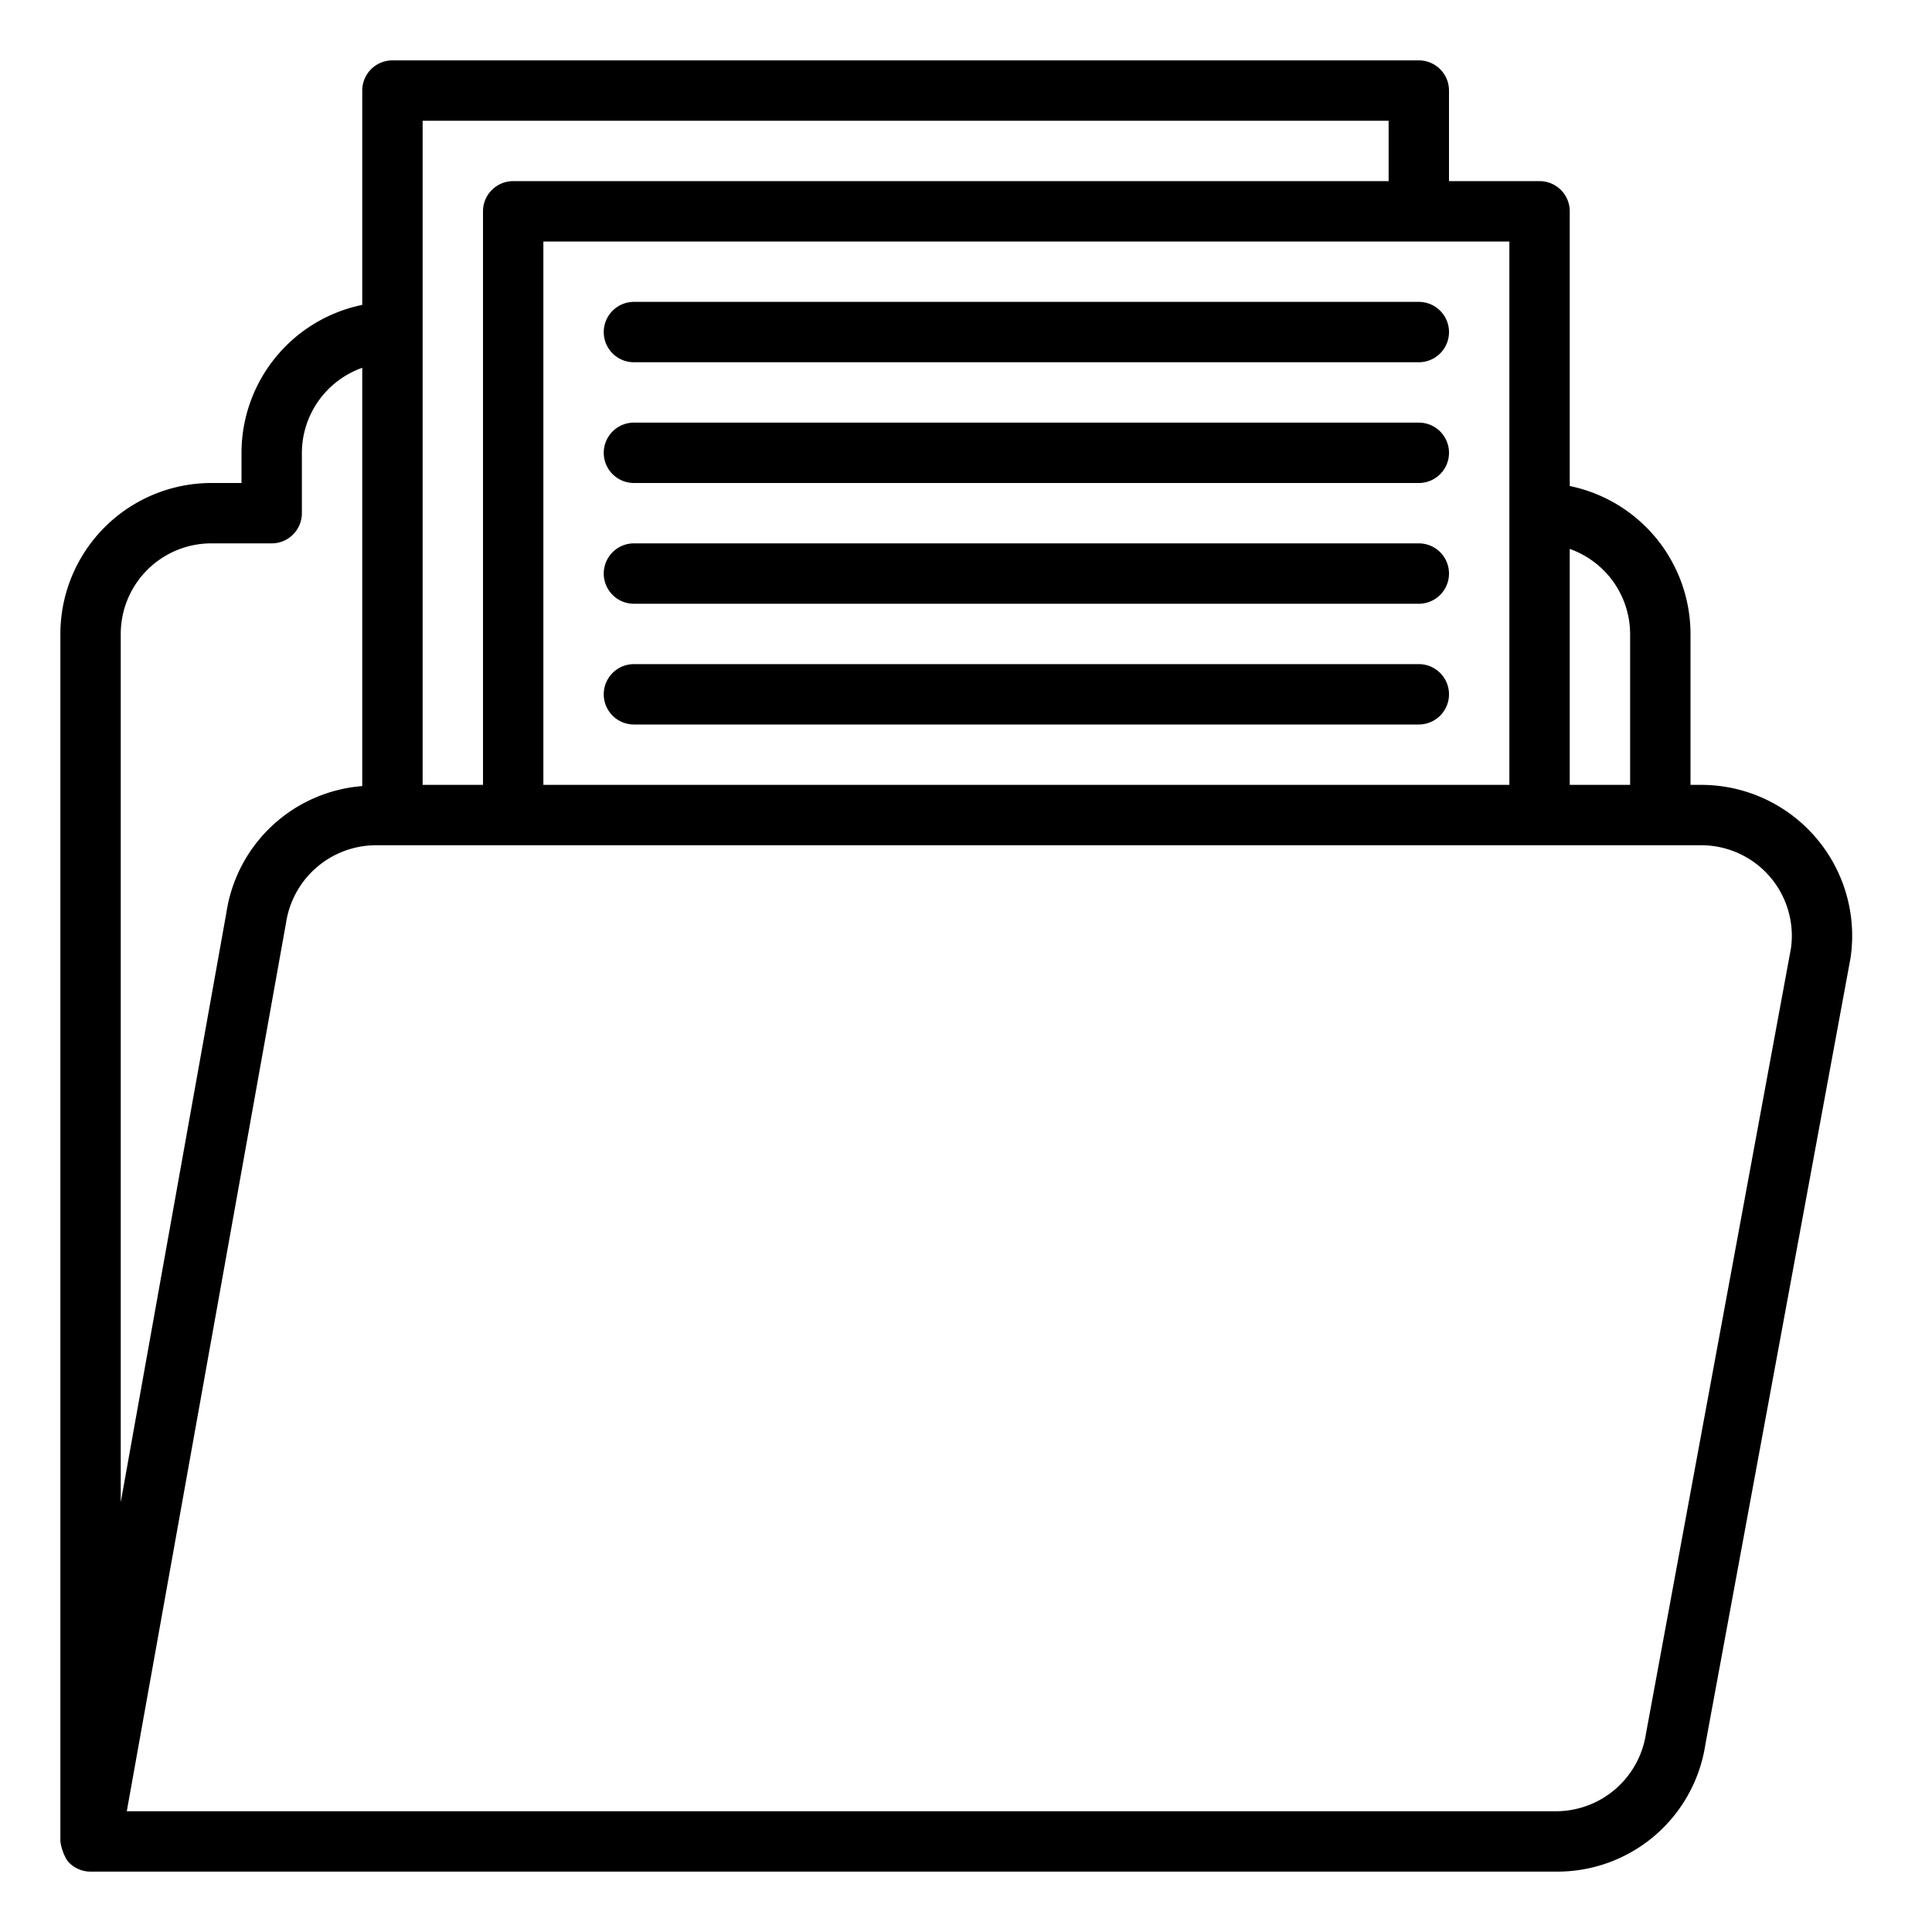
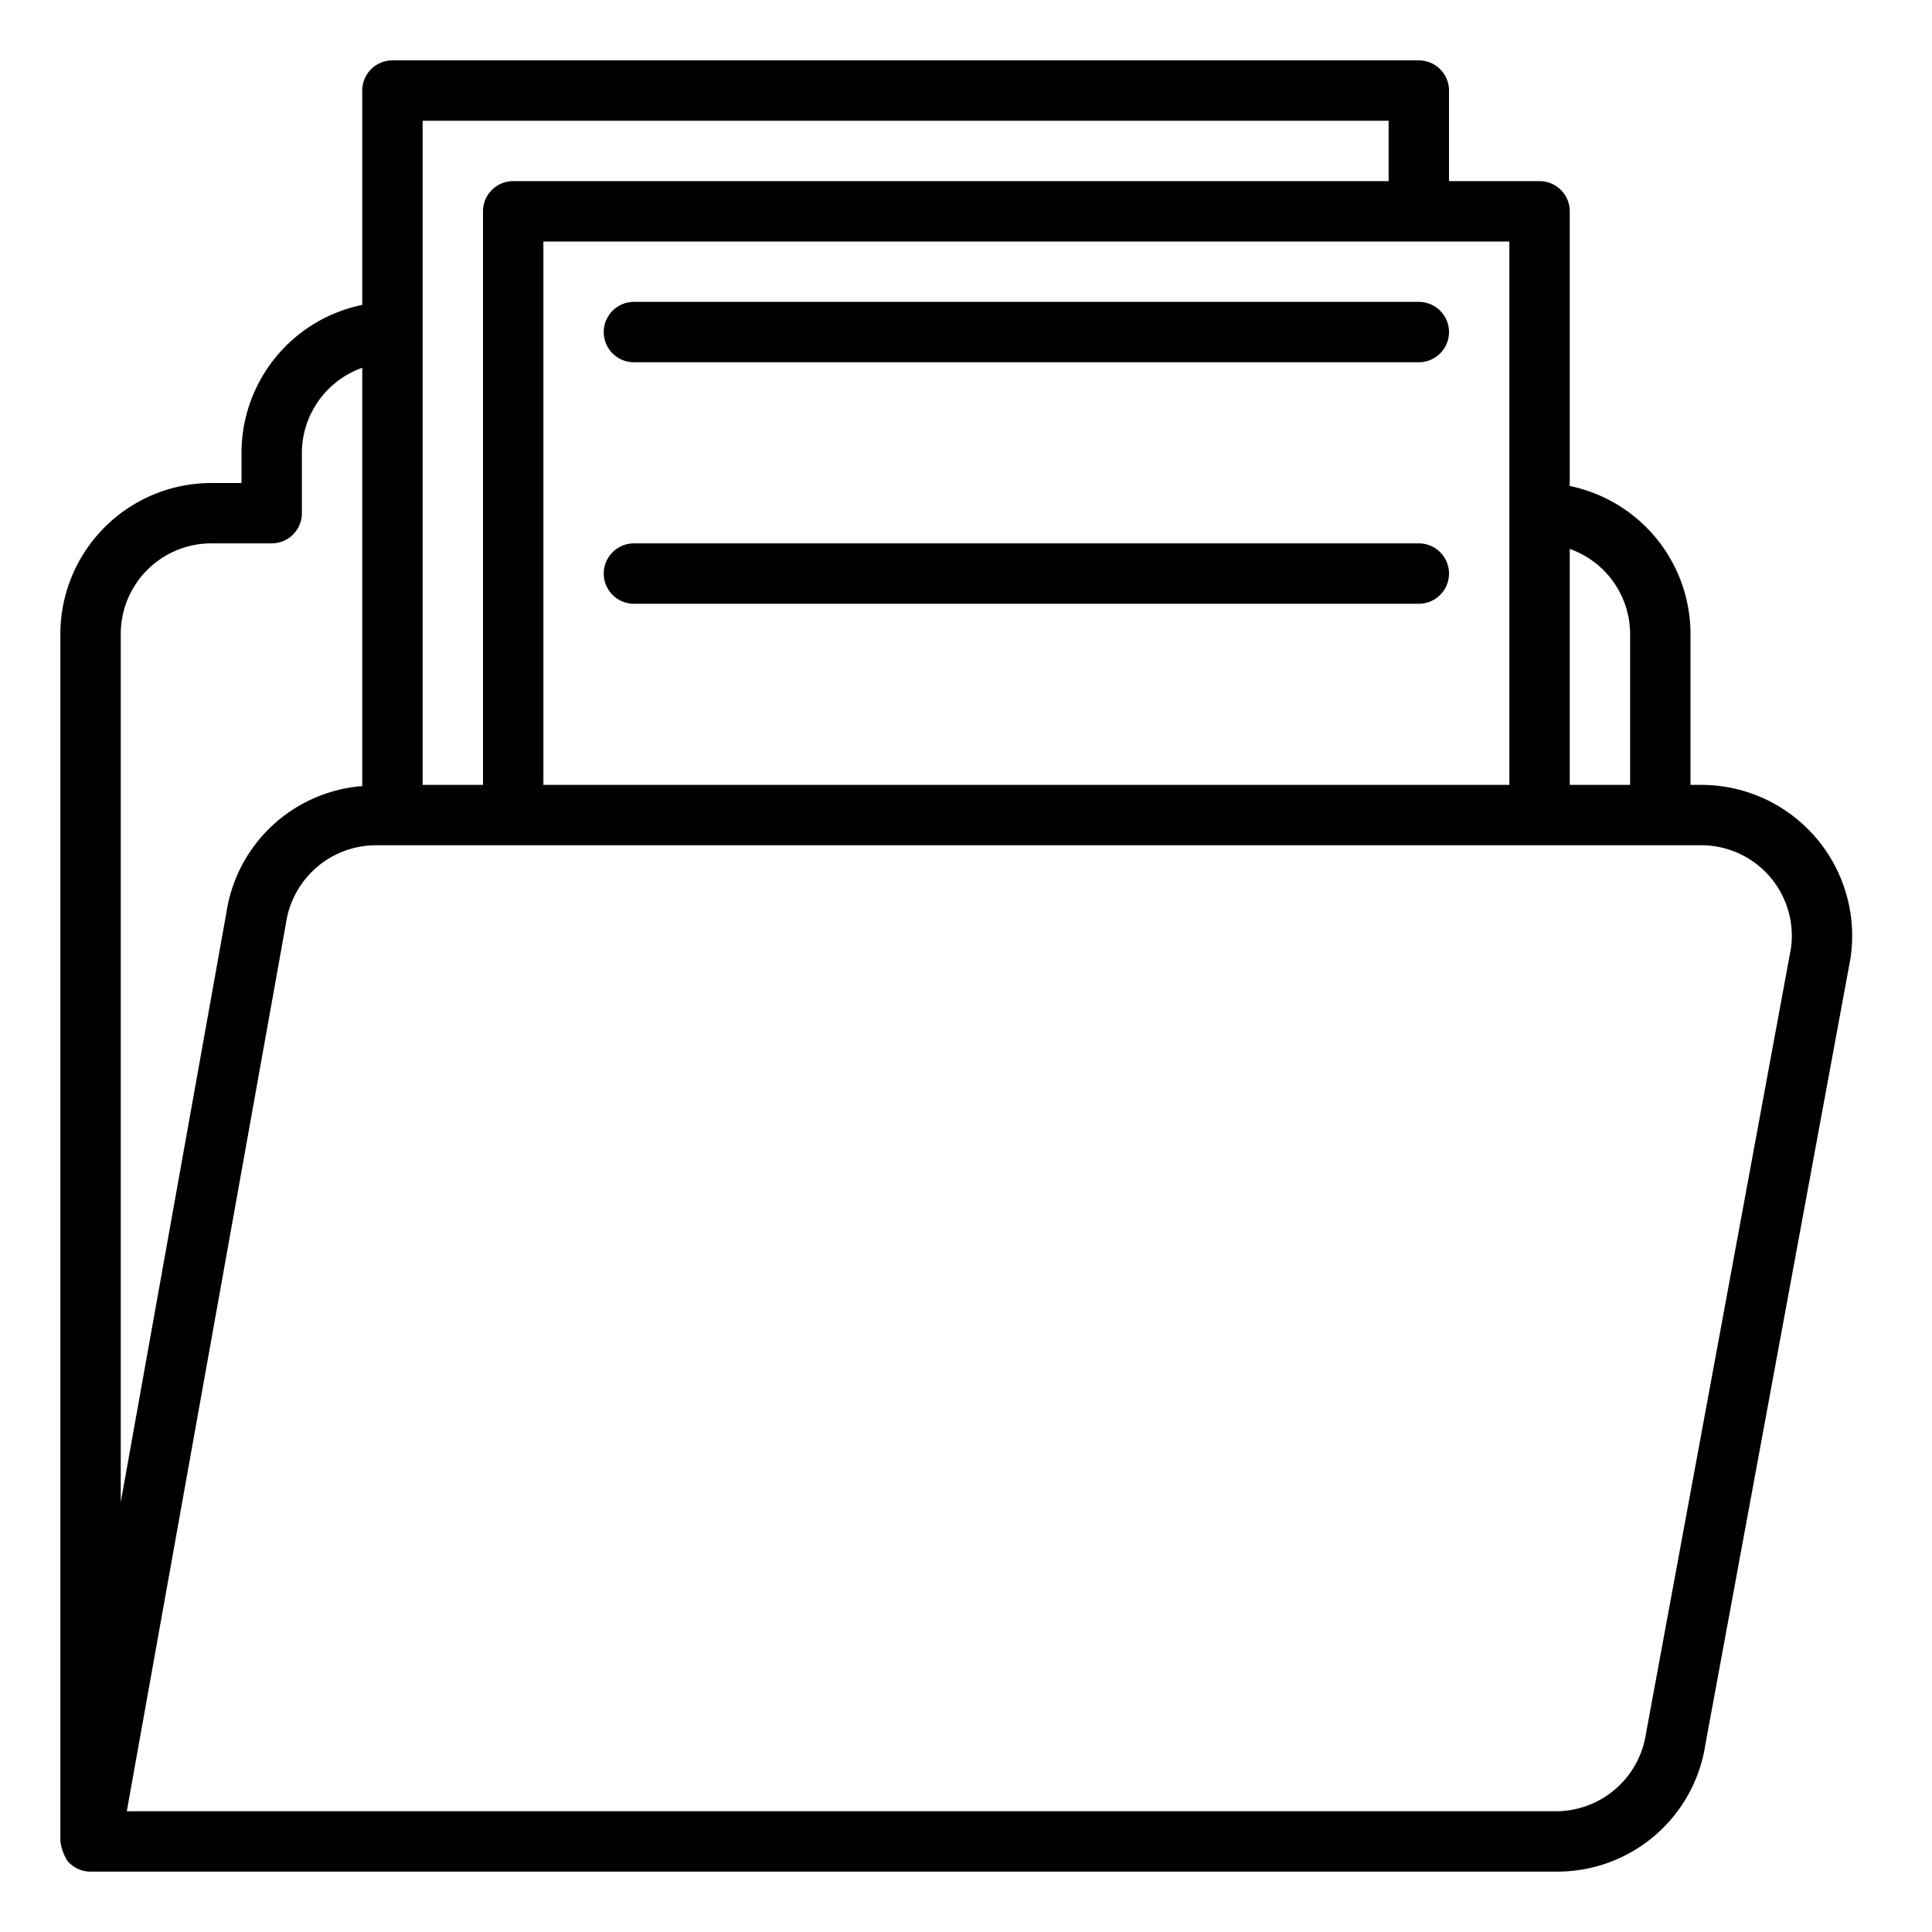
<svg xmlns="http://www.w3.org/2000/svg" viewBox="0 0 64 64" width="512" height="512">
  <g id="File_folder" data-name="File folder">
    <path d="M60.144,27.737A5,5,0,0,0,56.355,26H56V21a5.009,5.009,0,0,0-4-4.9V7a1,1,0,0,0-1-1H48V3a1,1,0,0,0-1-1H13a1,1,0,0,0-1,1v7.1A5.009,5.009,0,0,0,8,15v1H7a5.006,5.006,0,0,0-5,5V61a1.65,1.65,0,0,0,.233.642A1,1,0,0,0,3,62H51.555a4.961,4.961,0,0,0,4.94-4.225L61.3,31.742A5,5,0,0,0,60.144,27.737ZM54,21v5H52V18.184A3,3,0,0,1,54,21Zm-4,5H18V8H50ZM14,4H46V6H17a1,1,0,0,0-1,1V26H14ZM4,21a3,3,0,0,1,3-3H9a1,1,0,0,0,1-1V15a3,3,0,0,1,2-2.816V26.04a4.943,4.943,0,0,0-4.5,4.19L4,49.763ZM59.328,31.412,54.522,57.445A3.019,3.019,0,0,1,51.555,60H4.2L9.478,30.555A3.019,3.019,0,0,1,12.445,28h43.91a3,3,0,0,1,2.973,3.412Z" />
-     <path d="M47,14H21a1,1,0,0,0,0,2H47a1,1,0,0,0,0-2Z" />
    <path d="M21,10a1,1,0,0,0,0,2H47a1,1,0,0,0,0-2Z" />
    <path d="M47,18H21a1,1,0,0,0,0,2H47a1,1,0,0,0,0-2Z" />
-     <path d="M47,22H21a1,1,0,0,0,0,2H47a1,1,0,0,0,0-2Z" />
  </g>
</svg>